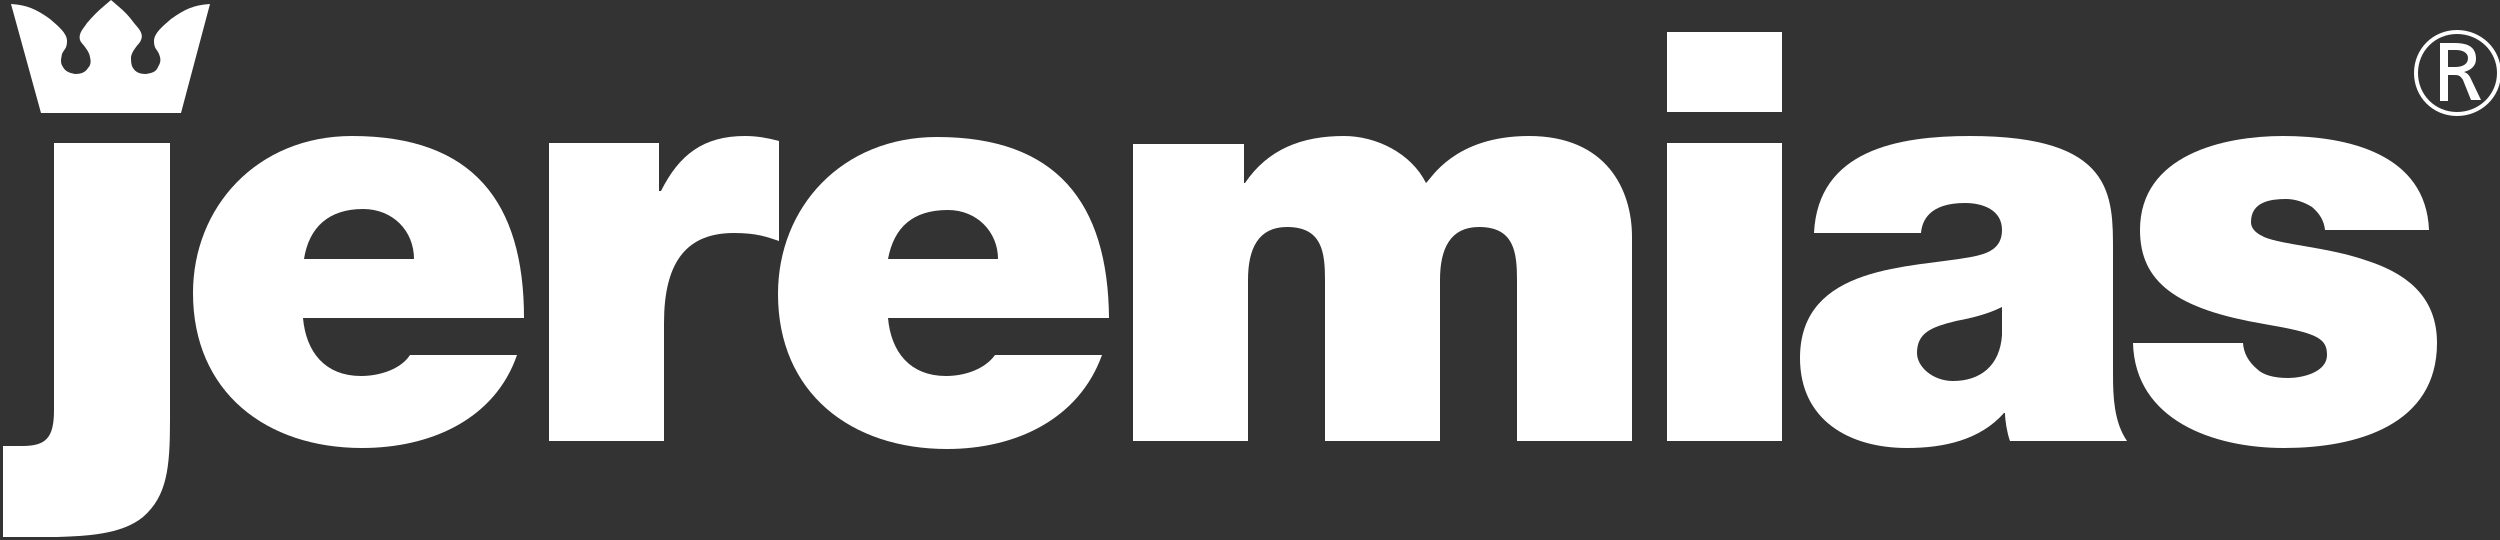
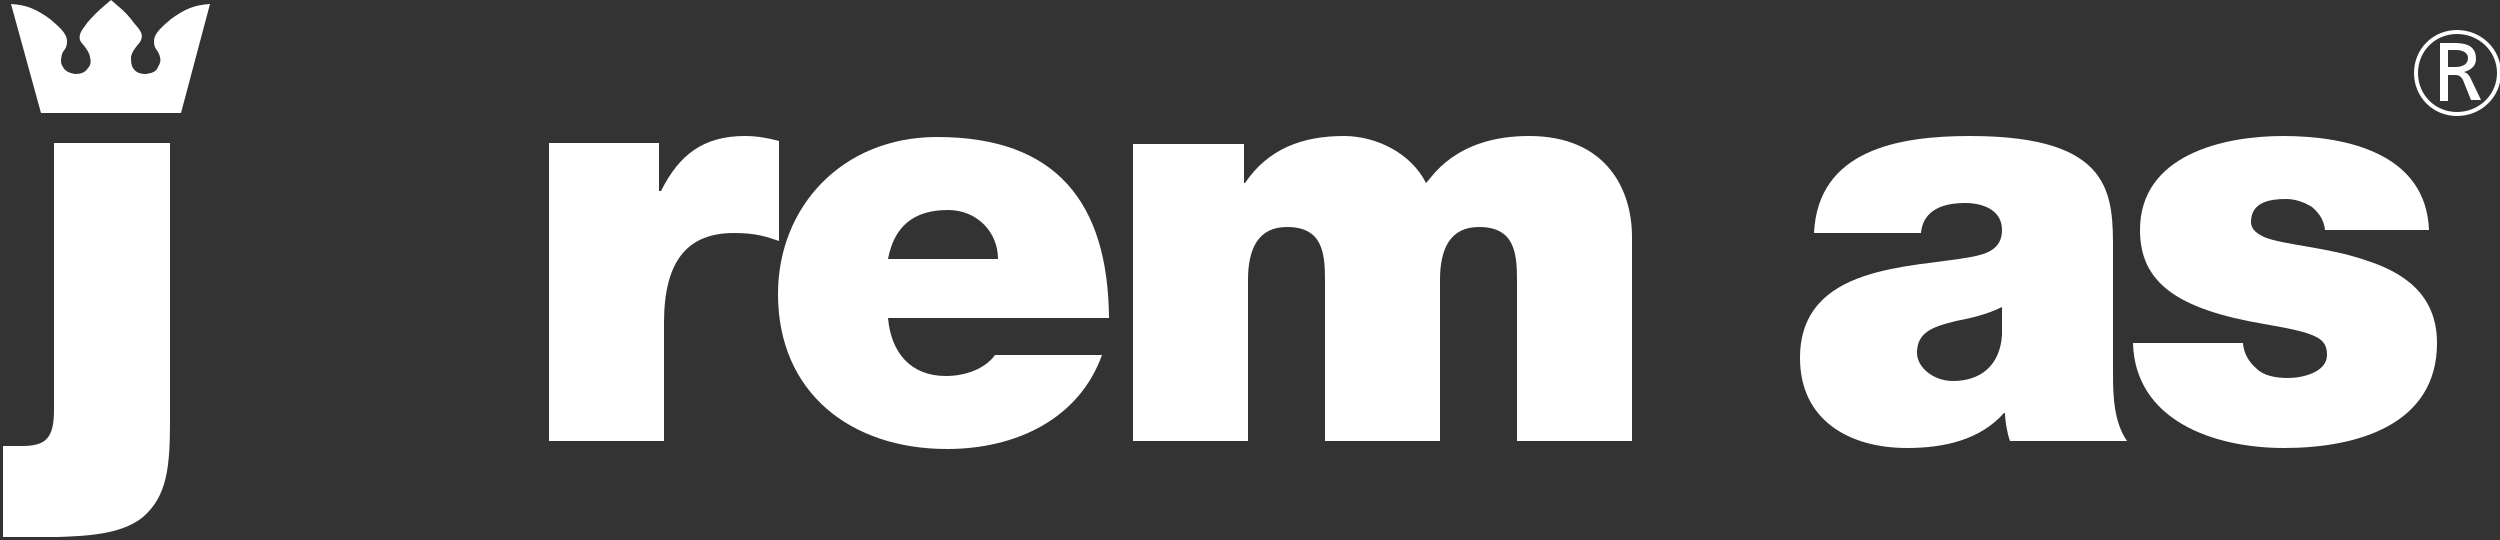
<svg xmlns="http://www.w3.org/2000/svg" version="1.2" viewBox="0 0 250 54" width="250" height="54">
  <rect x="0" y="0" width="250" height="54" fill="#333333" stroke="none" />
  <title>jeremias-exhaust-systems-vector-logo-svg</title>
  <style>
		.s0 { fill: #ffffff } 
		.s1 { fill: none;stroke: #ffffff;stroke-miterlimit:3.864;stroke-width: .4 } 
	</style>
  <path id="Layer" class="s0" d="m0.3 53.7h5.4c2.8-0.1 6.4-0.2 8.6-2 2.4-2.1 2.7-4.9 2.7-9.7v-27.7h-11.6v26.7c0 2.8-0.8 3.6-3.2 3.6h-1.9z" />
-   <path id="Layer" fill-rule="evenodd" class="s0" d="m30.3 31.8c0.3 3.4 2.2 5.8 5.8 5.8 1.9 0 4-0.7 4.9-2.1h10.7c-2.2 6.4-8.6 9.3-15.5 9.3-9.6 0-16.9-5.6-16.9-15.5 0-8.6 6.4-15.7 15.9-15.7 12.1 0 17.2 6.6 17.2 18.2zm11.1-5.9c0-2.8-2.1-5-5.1-5-3.4 0-5.4 1.8-5.9 5z" />
  <path id="Layer" class="s0" d="m54.9 44.1h11.5v-11.8c0-6.3 2.4-9 7-9 2.3 0 3.3 0.4 4.5 0.8v-10c-1.1-0.3-2.2-0.5-3.4-0.5-4.2 0-6.6 1.9-8.4 5.5h-0.2v-4.8h-11z" />
  <path id="Layer" fill-rule="evenodd" class="s0" d="m110.9 31.8q0 0 0-0.1zm0 0h-22.1c0.3 3.4 2.2 5.8 5.8 5.8 1.9 0 3.9-0.7 4.9-2.1h10.7c-2.3 6.4-8.6 9.4-15.5 9.4-9.6 0-16.9-5.6-16.9-15.5 0-8.7 6.4-15.7 15.9-15.7 11.9 0 17.1 6.5 17.2 18.1zm-11.1-5.9c0-2.7-2.1-4.9-5-4.9-3.5 0-5.4 1.7-6 4.9z" />
  <path id="Layer" class="s0" d="m113.3 44.1h11.5v-16.1c0-3.1 1-5.3 3.9-5.3 3.5 0 3.8 2.5 3.8 5.3v16.1h11.5v-16.1c0-3.1 1-5.3 3.9-5.3 3.5 0 3.8 2.5 3.8 5.3v16.1h11.5v-20.4c0-4.8-2.6-10.1-10.3-10.1-7.5 0-9.8 4.3-10.3 4.7-1.5-3-5-4.7-8.2-4.7-4.2 0-7.6 1.3-9.9 4.7h-0.1v-3.9h-11.1z" />
-   <path id="Layer" class="s0" d="m178.2 3.2v8h-11.5v-8zm0 11.1v29.8h-11.5v-29.8z" />
  <path id="Layer" fill-rule="evenodd" class="s0" d="m211.3 25.2v12.2c0 2.3 0.1 4.8 1.4 6.7h-11.7c-0.3-0.8-0.5-2.1-0.5-2.8h-0.1c-2.4 2.7-6 3.5-9.7 3.5-5.8 0-10.7-2.8-10.7-9 0-9.4 11.2-9 17.1-10.1 1.6-0.3 3.1-0.8 3.1-2.7 0-2-1.9-2.7-3.7-2.7-3.6 0-4.3 1.8-4.4 3h-10.7c0.4-8.3 8.4-9.7 15.6-9.7 14.4 0 14.3 5.9 14.3 11.6zm-11.1 5.5c-1.4 0.7-3 1.1-4.6 1.4-2.5 0.6-3.9 1.2-3.9 3.2 0 1.4 1.6 2.8 3.6 2.8 2.7 0 4.7-1.5 4.9-4.6z" />
  <path id="Layer" class="s0" d="m242.9 23c-0.3-7.6-8.1-9.4-14.6-9.4-6 0-14.3 1.9-14.3 9.4 0 5.2 3.6 7.9 12.4 9.4 5.3 0.9 6.3 1.4 6.3 3.1 0 1.7-2.4 2.3-3.9 2.3-1.4 0-2.5-0.3-3.1-0.9q-1.3-1.1-1.4-2.6h-11c0.2 7.7 8 10.5 15.1 10.5 7.3 0 15.3-2.3 15.3-10.5 0-4.9-3.4-7.1-7.2-8.3-3.8-1.3-8.2-1.5-10.1-2.3-0.6-0.3-1.3-0.7-1.3-1.5 0-2 1.9-2.3 3.5-2.3 0.9 0 1.8 0.3 2.6 0.8 0.7 0.6 1.2 1.3 1.3 2.3h10.4z" />
  <path id="Layer" class="s0" d="m11.1 11.3h-0.2-6.8l-3-10.9c1.6 0.1 2.5 0.5 3.9 1.5 0.8 0.7 1.7 1.4 1.7 2.2 0 0.8-0.3 0.8-0.5 1.3-0.1 0.5-0.2 0.9 0.1 1.3 0.2 0.4 0.6 0.6 1.2 0.7 0.5 0 1-0.1 1.3-0.6 0.3-0.3 0.3-0.7 0.2-1.1-0.1-0.5-0.3-0.7-0.5-1-0.2-0.3-0.4-0.4-0.5-0.7-0.2-0.7 0.4-1.2 0.7-1.7 0.6-0.7 1.1-1.2 1.7-1.7l0.7-0.6 0.7 0.6c0.6 0.5 1.1 1 1.6 1.7 0.4 0.5 1 1 0.7 1.7-0.1 0.3-0.3 0.4-0.5 0.7-0.2 0.3-0.4 0.5-0.5 1 0 0.4 0 0.8 0.2 1.1 0.3 0.5 0.8 0.6 1.3 0.6 0.6-0.1 1-0.2 1.2-0.7 0.3-0.5 0.3-0.8 0.1-1.3-0.2-0.5-0.5-0.5-0.5-1.3 0-0.8 0.9-1.5 1.7-2.2 1.4-1 2.3-1.4 3.9-1.5l-2.9 10.9z" />
  <path id="Layer" fill-rule="evenodd" class="s0" d="m244 4.3h1.4c1.1 0 2.2 0.2 2.2 1.6 0 0.7-0.5 1.1-1.2 1.3 0.3 0.1 0.4 0.2 0.6 0.5l1.1 2.3h-1l-0.8-2c-0.3-0.5-0.5-0.5-1-0.5h-0.5v2.6h-0.8zm0.8 2.4h0.7c0.8 0 1.3-0.3 1.3-0.9 0-0.5-0.5-0.8-1.2-0.8h-0.8z" />
  <path id="Layer" class="s1" d="m245.7 11.4c-2.3 0-4.1-1.8-4.1-4.1 0-2.3 1.8-4.1 4.1-4.1 2.3 0 4.2 1.8 4.2 4.1 0 2.3-1.9 4.1-4.2 4.1z" />
</svg>